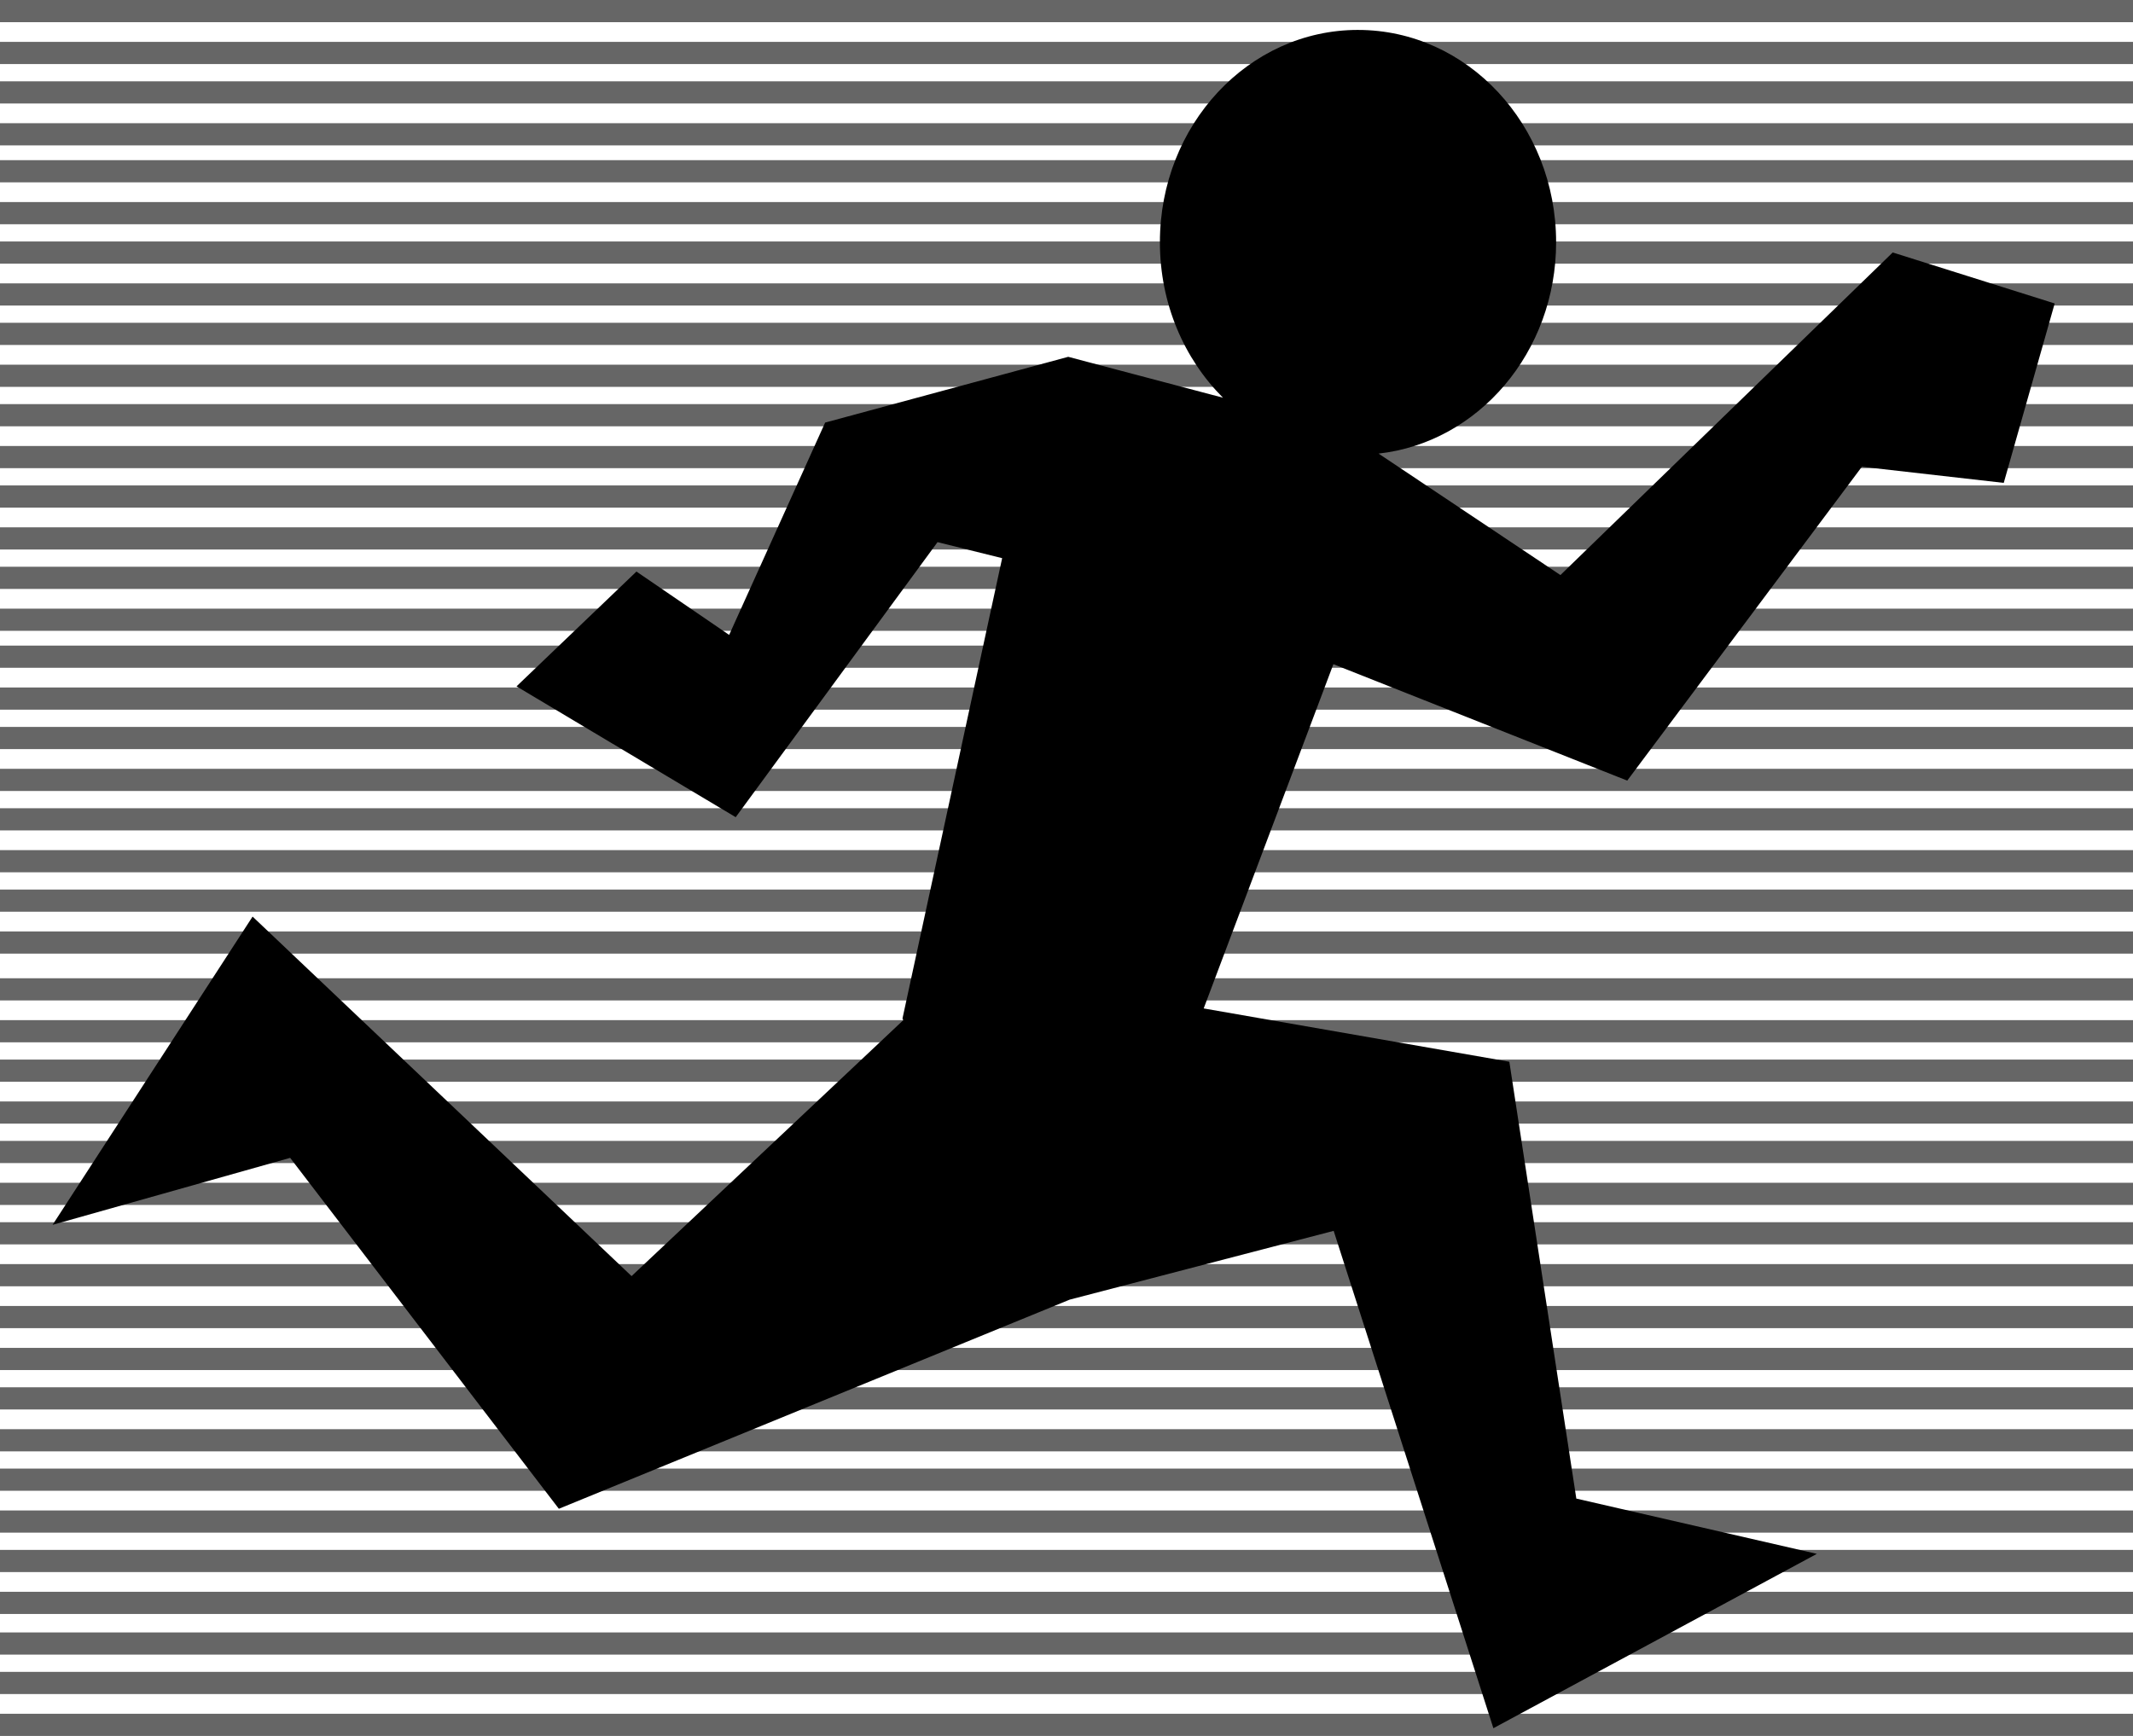
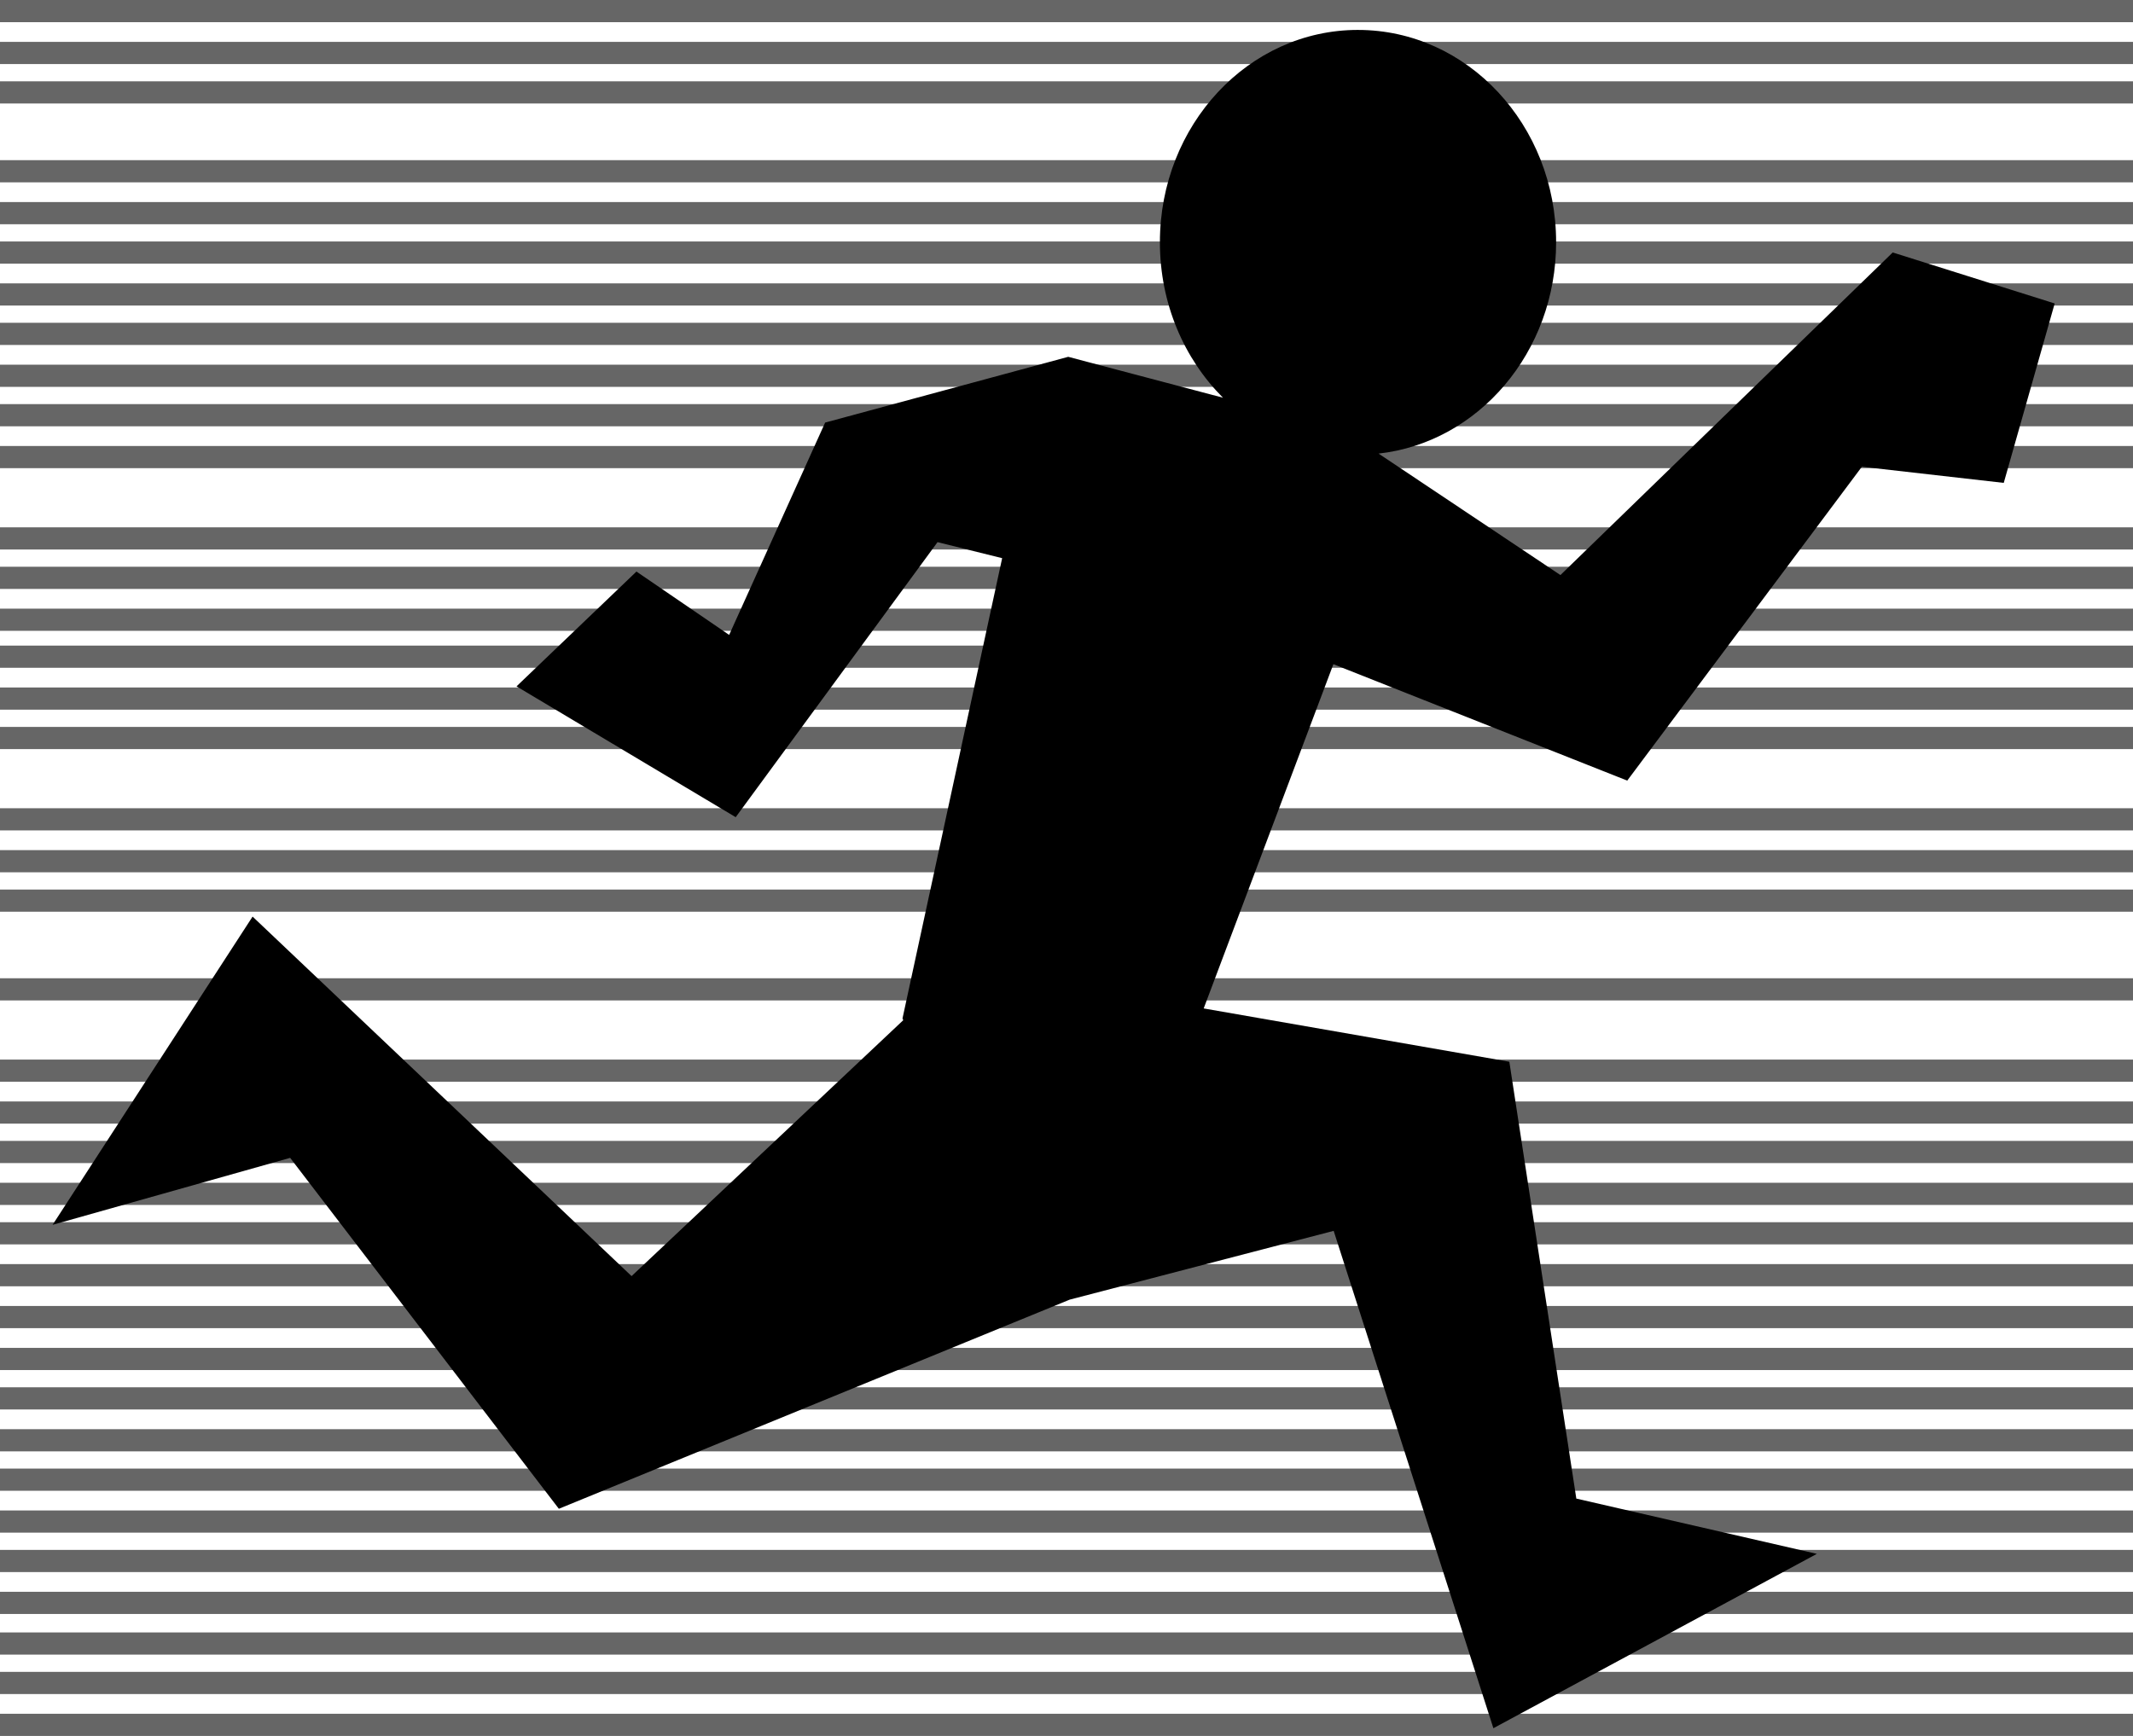
<svg xmlns="http://www.w3.org/2000/svg" xmlns:ns1="http://sodipodi.sourceforge.net/DTD/sodipodi-0.dtd" xmlns:ns2="http://www.inkscape.org/namespaces/inkscape" id="svg4561" ns1:docname="run1.svg" viewBox="0 0 1082.7 881.29" version="1.1" ns2:version="0.47 r22583">
  <ns1:namedview id="base" bordercolor="#666666" ns2:pageshadow="2" ns2:window-y="-9" pagecolor="#ffffff" ns2:window-height="963" ns2:window-maximized="1" ns2:zoom="0.53291906" ns2:window-x="-9" showgrid="false" borderopacity="1.0" ns2:current-layer="layer1" ns2:cx="569.21927" ns2:cy="474.99167" ns2:window-width="1280" ns2:pageopacity="0.0" ns2:document-units="px" />
  <g id="layer1" ns2:label="Layer 1" ns2:groupmode="layer" transform="translate(-320.38 409.81)">
    <rect id="rect4588" style="fill:#666666" height="11.259" width="1082.7" y="-409.81" x="320.38" />
    <rect id="rect4590" style="fill:#666666" height="11.259" width="1082.7" y="-388.55" x="320.38" />
    <rect id="rect4592" style="fill:#666666" height="11.259" width="1082.7" y="-368.53" x="320.38" />
-     <rect id="rect4594" style="fill:#666666" height="11.259" width="1082.7" y="-347.26" x="320.38" />
    <rect id="rect4596" style="fill:#666666" height="11.259" width="1082.7" y="-328.5" x="320.38" />
    <rect id="rect4598" style="fill:#666666" height="11.259" width="1082.7" y="-307.23" x="320.38" />
    <rect id="rect4600" style="fill:#666666" height="11.259" width="1082.7" y="-287.22" x="320.38" />
    <rect id="rect4602" style="fill:#666666" height="11.259" width="1082.7" y="-265.95" x="320.38" />
    <rect id="rect4604" style="fill:#666666" height="11.259" width="1082.7" y="-245.94" x="320.38" />
    <rect id="rect4606" style="fill:#666666" height="11.259" width="1082.7" y="-224.67" x="320.38" />
    <rect id="rect4608" style="fill:#666666" height="11.259" width="1082.7" y="-204.65" x="320.38" />
    <rect id="rect4610" style="fill:#666666" height="11.259" width="1082.7" y="-183.39" x="320.38" />
-     <rect id="rect4612" style="fill:#666666" height="11.259" width="1082.7" y="-163.37" x="320.38" />
    <rect id="rect4614" style="fill:#666666" height="11.259" width="1082.7" y="-142.1" x="320.38" />
    <rect id="rect4616" style="fill:#666666" height="11.259" width="1082.7" y="-122.09" x="320.38" />
    <rect id="rect4618" style="fill:#666666" height="11.259" width="1082.7" y="-100.82" x="320.38" />
    <rect id="rect4620" style="fill:#666666" height="11.259" width="1082.7" y="-82.058" x="320.38" />
    <rect id="rect4622" style="fill:#666666" height="11.259" width="1082.7" y="-60.791" x="320.38" />
    <rect id="rect4624" style="fill:#666666" height="11.259" width="1082.7" y="-40.776" x="320.38" />
-     <rect id="rect4626" style="fill:#666666" height="11.259" width="1082.7" y="-19.509" x="320.38" />
    <rect id="rect4628" style="fill:#666666" height="11.259" width="1082.7" y=".506" x="320.38" />
    <rect id="rect4630" style="fill:#666666" height="11.259" width="1082.7" y="21.773" x="320.38" />
    <rect id="rect4632" style="fill:#666666" height="11.259" width="1082.7" y="41.788" x="320.38" />
-     <rect id="rect4634" style="fill:#666666" height="11.259" width="1082.7" y="63.055" x="320.38" />
    <rect id="rect4636" style="fill:#666666" height="11.259" width="1082.7" y="86.823" x="320.38" />
-     <rect id="rect4638" style="fill:#666666" height="11.259" width="1082.7" y="108.09" x="320.38" />
    <rect id="rect4640" style="fill:#666666" height="11.259" width="1082.7" y="128.11" x="320.38" />
    <rect id="rect4642" style="fill:#666666" height="11.259" width="1082.7" y="149.37" x="320.38" />
    <rect id="rect4644" style="fill:#666666" height="11.259" width="1082.7" y="169.39" x="320.38" />
    <rect id="rect4646" style="fill:#666666" height="11.259" width="1082.7" y="190.65" x="320.38" />
    <rect id="rect4648" style="fill:#666666" height="11.259" width="1082.7" y="210.67" x="320.38" />
    <rect id="rect4650" style="fill:#666666" height="11.259" width="1082.7" y="231.94" x="320.38" />
    <rect id="rect4652" style="fill:#666666" height="11.259" width="1082.7" y="253.2" x="320.38" />
    <rect id="rect4654" style="fill:#666666" height="11.259" width="1082.7" y="274.47" x="320.38" />
    <rect id="rect4656" style="fill:#666666" height="11.259" width="1082.7" y="294.48" x="320.38" />
    <rect id="rect4658" style="fill:#666666" height="11.259" width="1082.7" y="315.75" x="320.38" />
    <rect id="rect4660" style="fill:#666666" height="11.259" width="1082.7" y="335.75" x="320.38" />
    <rect id="rect4662" style="fill:#666666" height="11.259" width="1082.7" y="357.01" x="320.38" />
    <rect id="rect4664" style="fill:#666666" height="11.259" width="1082.7" y="377.03" x="320.38" />
    <rect id="rect4666" style="fill:#666666" height="11.259" width="1082.7" y="398.3" x="320.38" />
    <rect id="rect4668" style="fill:#666666" height="11.259" width="1082.7" y="418.93" x="320.38" />
    <rect id="rect4670" style="fill:#666666" height="11.259" width="1082.7" y="438.95" x="320.38" />
    <rect id="rect4672" style="fill:#666666" height="11.259" width="1082.7" y="460.22" x="320.38" />
    <path id="path4206" style="fill:#000000" d="m1009.7-394.62c-55.544 0-100.56 48.266-100.56 107.82 0 31.149 12.314 59.211 32.013 78.896l-78.546-20.759-123.39 33.384-48.72 107.79-47.058-32.159-60.878 58.283 111.26 66.417 102.45-139.63 32.8 8.134-50.586 233.66 0.379 0.904-137.9 129.91-192.37-182.51-101.52 156.48 120.59-34 136.39 178.15 259.26-106.16 134.03-34.93 81.07 252.49 164.2-88.52-122.1-28.05-34-221.78-155.15-27.06 65.834-174.76 149.16 59.099 119.1-159.34 72.015 8.193 25.861-91.083-82.22-25.89-168.67 163.77-92.308-61.665c50.63-5.609 90.121-51.499 90.121-107.26 0-59.553-45.044-107.82-100.59-107.82z" />
  </g>
</svg>